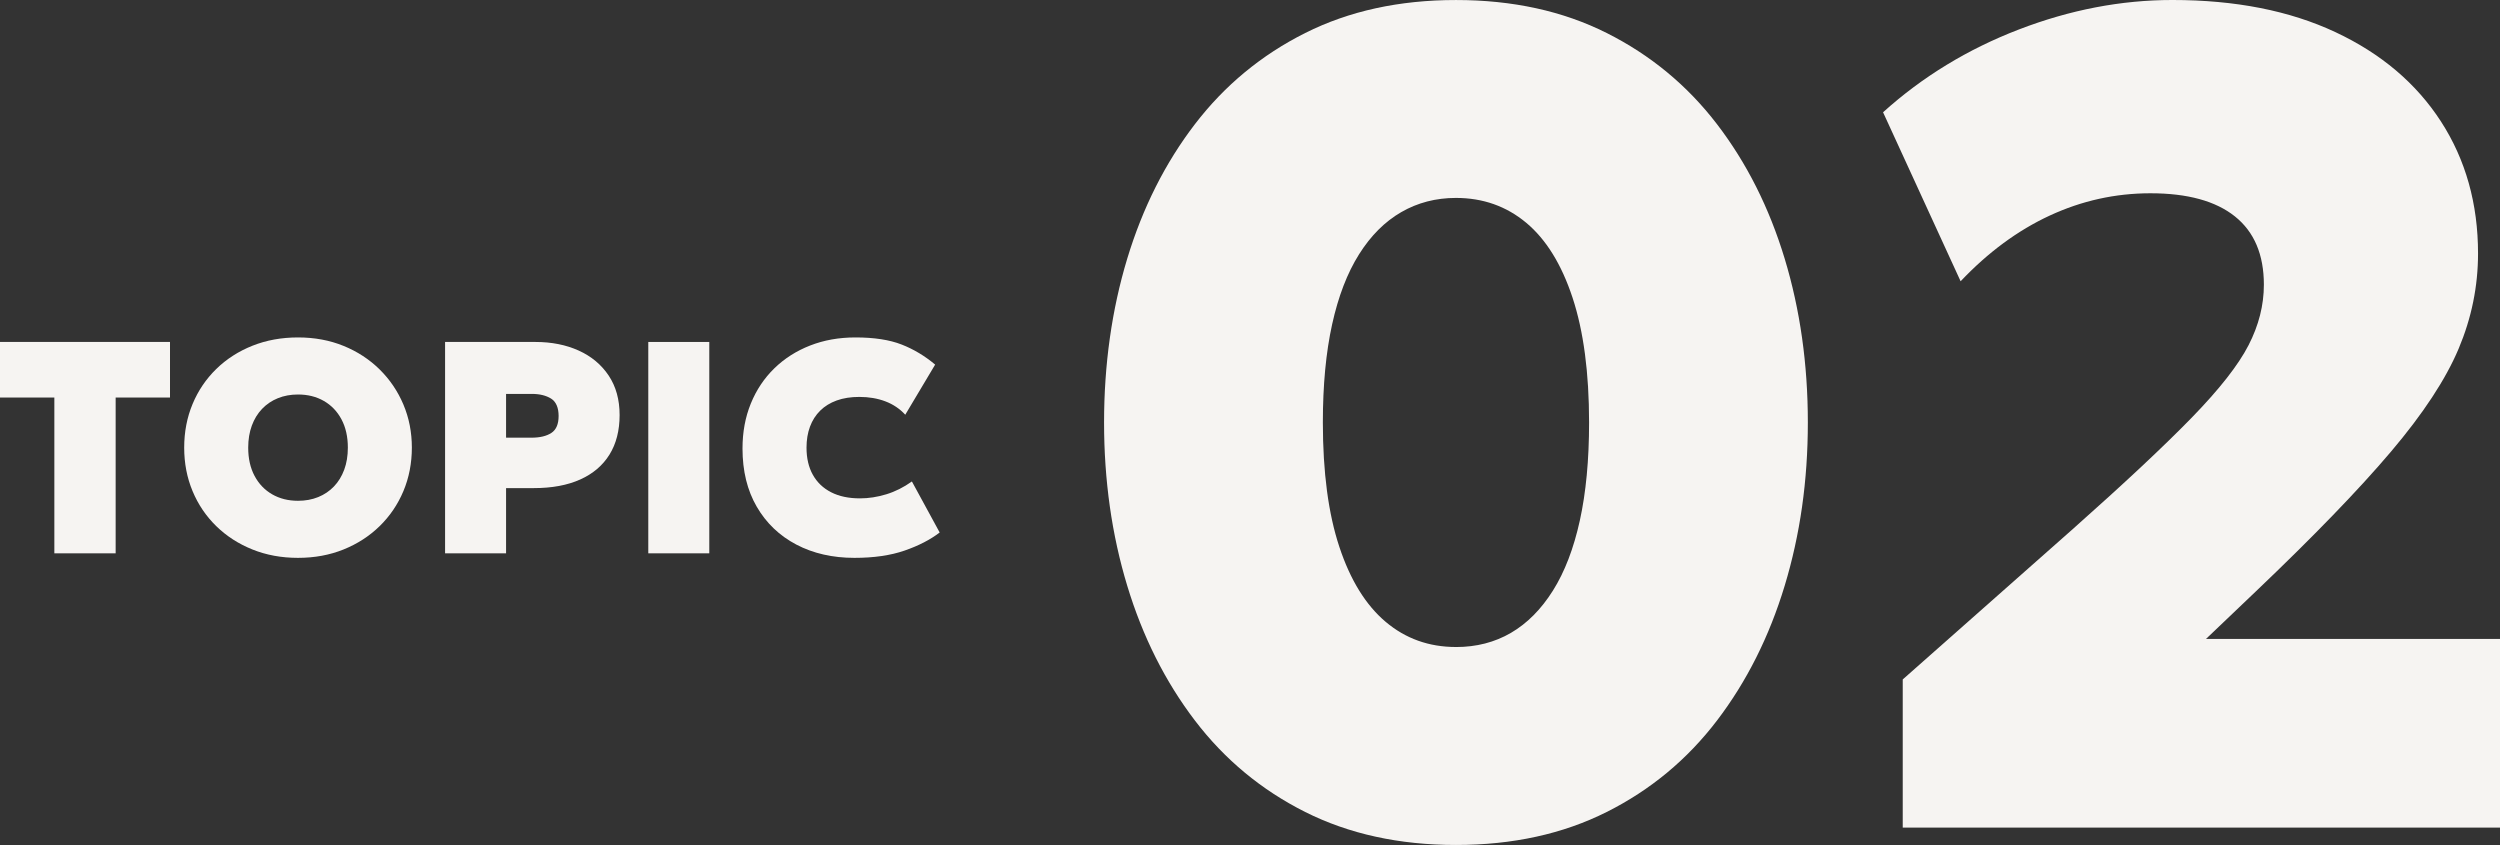
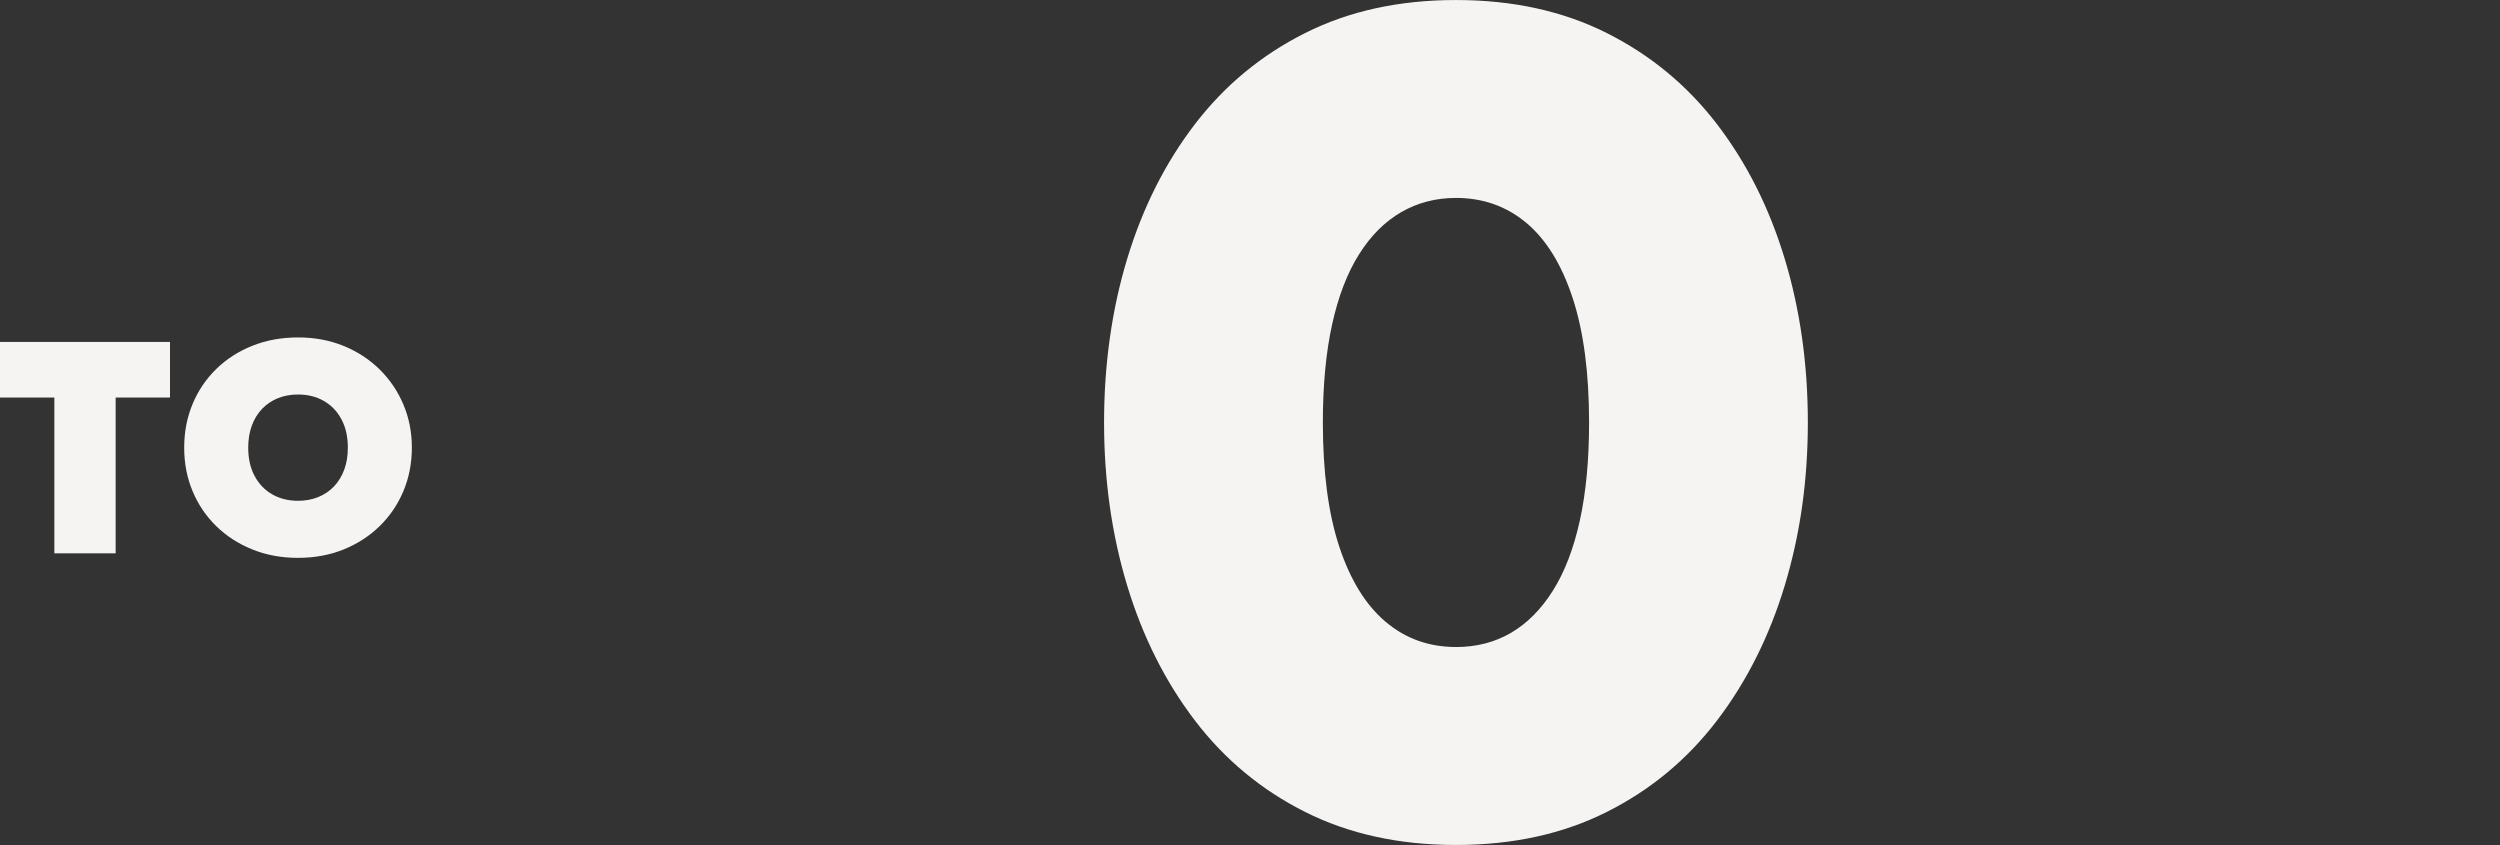
<svg xmlns="http://www.w3.org/2000/svg" id="_レイヤー_2" data-name="レイヤー 2" viewBox="0 0 993.53 335.8">
  <rect x="0" y="0" width="993.53" height="335.8" fill="#333333" stroke="none" />
  <defs>
    <style>
      .cls-1 {
        fill: #f6f4f2;
      }
    </style>
  </defs>
  <g id="bg">
    <g>
      <g>
        <path class="cls-1" d="M21.6,219.9v-61.92H0v-22.08h67.56v22.08h-21.6v61.92h-24.36Z" />
        <path class="cls-1" d="M118.44,221.7c-6.56,0-12.6-1.11-18.12-3.33-5.52-2.22-10.31-5.31-14.37-9.27-4.06-3.96-7.2-8.6-9.42-13.92-2.22-5.32-3.33-11.08-3.33-17.28s1.11-12.02,3.33-17.34c2.22-5.32,5.36-9.96,9.42-13.92,4.06-3.96,8.85-7.04,14.37-9.24,5.52-2.2,11.56-3.3,18.12-3.3s12.59,1.12,18.09,3.36c5.5,2.24,10.28,5.36,14.34,9.36,4.06,4,7.21,8.65,9.45,13.95,2.24,5.3,3.36,11.01,3.36,17.13s-1.12,11.96-3.36,17.28c-2.24,5.32-5.39,9.96-9.45,13.92-4.06,3.96-8.84,7.05-14.34,9.27-5.5,2.22-11.53,3.33-18.09,3.33ZM118.44,199.02c2.92,0,5.59-.49,8.01-1.47,2.42-.98,4.51-2.39,6.27-4.23,1.76-1.84,3.12-4.06,4.08-6.66.96-2.6,1.44-5.52,1.44-8.76,0-4.32-.84-8.06-2.52-11.22s-4.01-5.6-6.99-7.32c-2.98-1.72-6.41-2.58-10.29-2.58-2.92,0-5.59.49-8.01,1.47-2.42.98-4.51,2.39-6.27,4.23-1.76,1.84-3.12,4.06-4.08,6.66s-1.44,5.52-1.44,8.76c0,4.32.84,8.06,2.52,11.22,1.68,3.16,4.01,5.6,6.99,7.32,2.98,1.72,6.41,2.58,10.29,2.58Z" />
-         <path class="cls-1" d="M176.88,219.9v-84h35.88c6.44,0,12.18,1.14,17.22,3.42,5.04,2.28,9.01,5.59,11.91,9.93,2.9,4.34,4.35,9.57,4.35,15.69s-1.34,11.4-4.02,15.72c-2.68,4.32-6.56,7.62-11.64,9.9-5.08,2.28-11.22,3.42-18.42,3.42h-11.04v25.92h-24.24ZM201.12,173.94h10.08c3.36,0,6-.63,7.92-1.89,1.92-1.26,2.88-3.51,2.88-6.75s-1-5.66-3-6.9c-2-1.24-4.56-1.86-7.68-1.86h-10.2v17.4Z" />
-         <path class="cls-1" d="M257.64,219.9v-84h24.24v84h-24.24Z" />
-         <path class="cls-1" d="M339.6,221.7c-8.72,0-16.43-1.76-23.13-5.28-6.7-3.52-11.94-8.53-15.72-15.03-3.78-6.5-5.67-14.21-5.67-23.13,0-6.52,1.1-12.48,3.3-17.88,2.2-5.4,5.31-10.06,9.33-13.98,4.02-3.92,8.77-6.95,14.25-9.09,5.48-2.14,11.48-3.21,18-3.21,7.44,0,13.56.94,18.36,2.82,4.8,1.88,9.24,4.54,13.32,7.98l-11.88,19.92c-2.16-2.36-4.79-4.13-7.89-5.31-3.1-1.18-6.55-1.77-10.35-1.77-3.4,0-6.4.47-9,1.41-2.6.94-4.79,2.29-6.57,4.05-1.78,1.76-3.13,3.88-4.05,6.36-.92,2.48-1.38,5.26-1.38,8.34,0,4.2.84,7.8,2.52,10.8s4.1,5.31,7.26,6.93c3.16,1.62,6.98,2.43,11.46,2.43,3.44,0,6.93-.54,10.47-1.62s6.93-2.78,10.17-5.1l11.04,20.28c-3.76,2.88-8.42,5.28-13.98,7.2-5.56,1.92-12.18,2.88-19.86,2.88Z" />
      </g>
      <g>
        <path class="cls-1" d="M578.62,335.8c-22.54,0-42.51-4.37-59.92-13.11-17.4-8.74-32.01-20.85-43.82-36.34-11.81-15.49-20.78-33.35-26.91-53.59-6.13-20.24-9.2-41.86-9.2-64.86s3.07-44.85,9.2-65.09c6.13-20.24,15.1-38.06,26.91-53.47,11.81-15.41,26.41-27.48,43.82-36.22,17.4-8.74,37.38-13.11,59.92-13.11s42.51,4.37,59.91,13.11c17.4,8.74,32.01,20.81,43.82,36.22,11.81,15.41,20.78,33.23,26.91,53.47,6.13,20.24,9.2,41.94,9.2,65.09s-3.07,44.62-9.2,64.86c-6.13,20.24-15.1,38.1-26.91,53.59-11.81,15.49-26.41,27.6-43.82,36.34-17.4,8.74-37.38,13.11-59.91,13.11ZM578.62,257.14c8.12,0,15.41-1.88,21.85-5.63,6.44-3.76,12-9.35,16.68-16.79,4.68-7.44,8.24-16.71,10.69-27.83,2.45-11.12,3.68-24.11,3.68-38.99,0-19.78-2.19-36.3-6.56-49.56-4.37-13.26-10.5-23.19-18.4-29.79-7.9-6.59-17.21-9.89-27.94-9.89-7.97,0-15.22,1.88-21.74,5.64-6.52,3.76-12.11,9.35-16.79,16.79-4.68,7.44-8.24,16.71-10.69,27.83-2.45,11.12-3.68,24.11-3.68,38.98,0,19.78,2.19,36.27,6.56,49.45,4.37,13.19,10.5,23.11,18.4,29.78,7.9,6.67,17.21,10,27.95,10Z" />
-         <path class="cls-1" d="M756.17,328.9v-58.88l67.62-59.8c20.55-18.25,36.3-33,47.27-44.28,10.96-11.27,18.48-20.85,22.54-28.75,4.06-7.89,6.09-15.91,6.09-24.04,0-11.96-3.83-21-11.5-27.14-7.67-6.13-18.86-9.2-33.58-9.2-13.95,0-27.29,2.96-40.02,8.86-12.73,5.9-24.53,14.61-35.42,26.11l-30.82-67.16c15.64-14.11,33.62-25.07,53.94-32.89,20.32-7.82,40.67-11.73,61.06-11.73,24.99,0,46.58,4.25,64.75,12.76s32.16,20.36,41.98,35.54c9.81,15.18,14.72,32.66,14.72,52.44,0,13.04-2.57,25.65-7.71,37.84-5.14,12.19-14.11,25.84-26.91,40.94-12.8,15.11-30.71,33.62-53.71,55.54l-19.78,18.86h116.84v74.98h-237.36Z" />
      </g>
    </g>
  </g>
</svg>